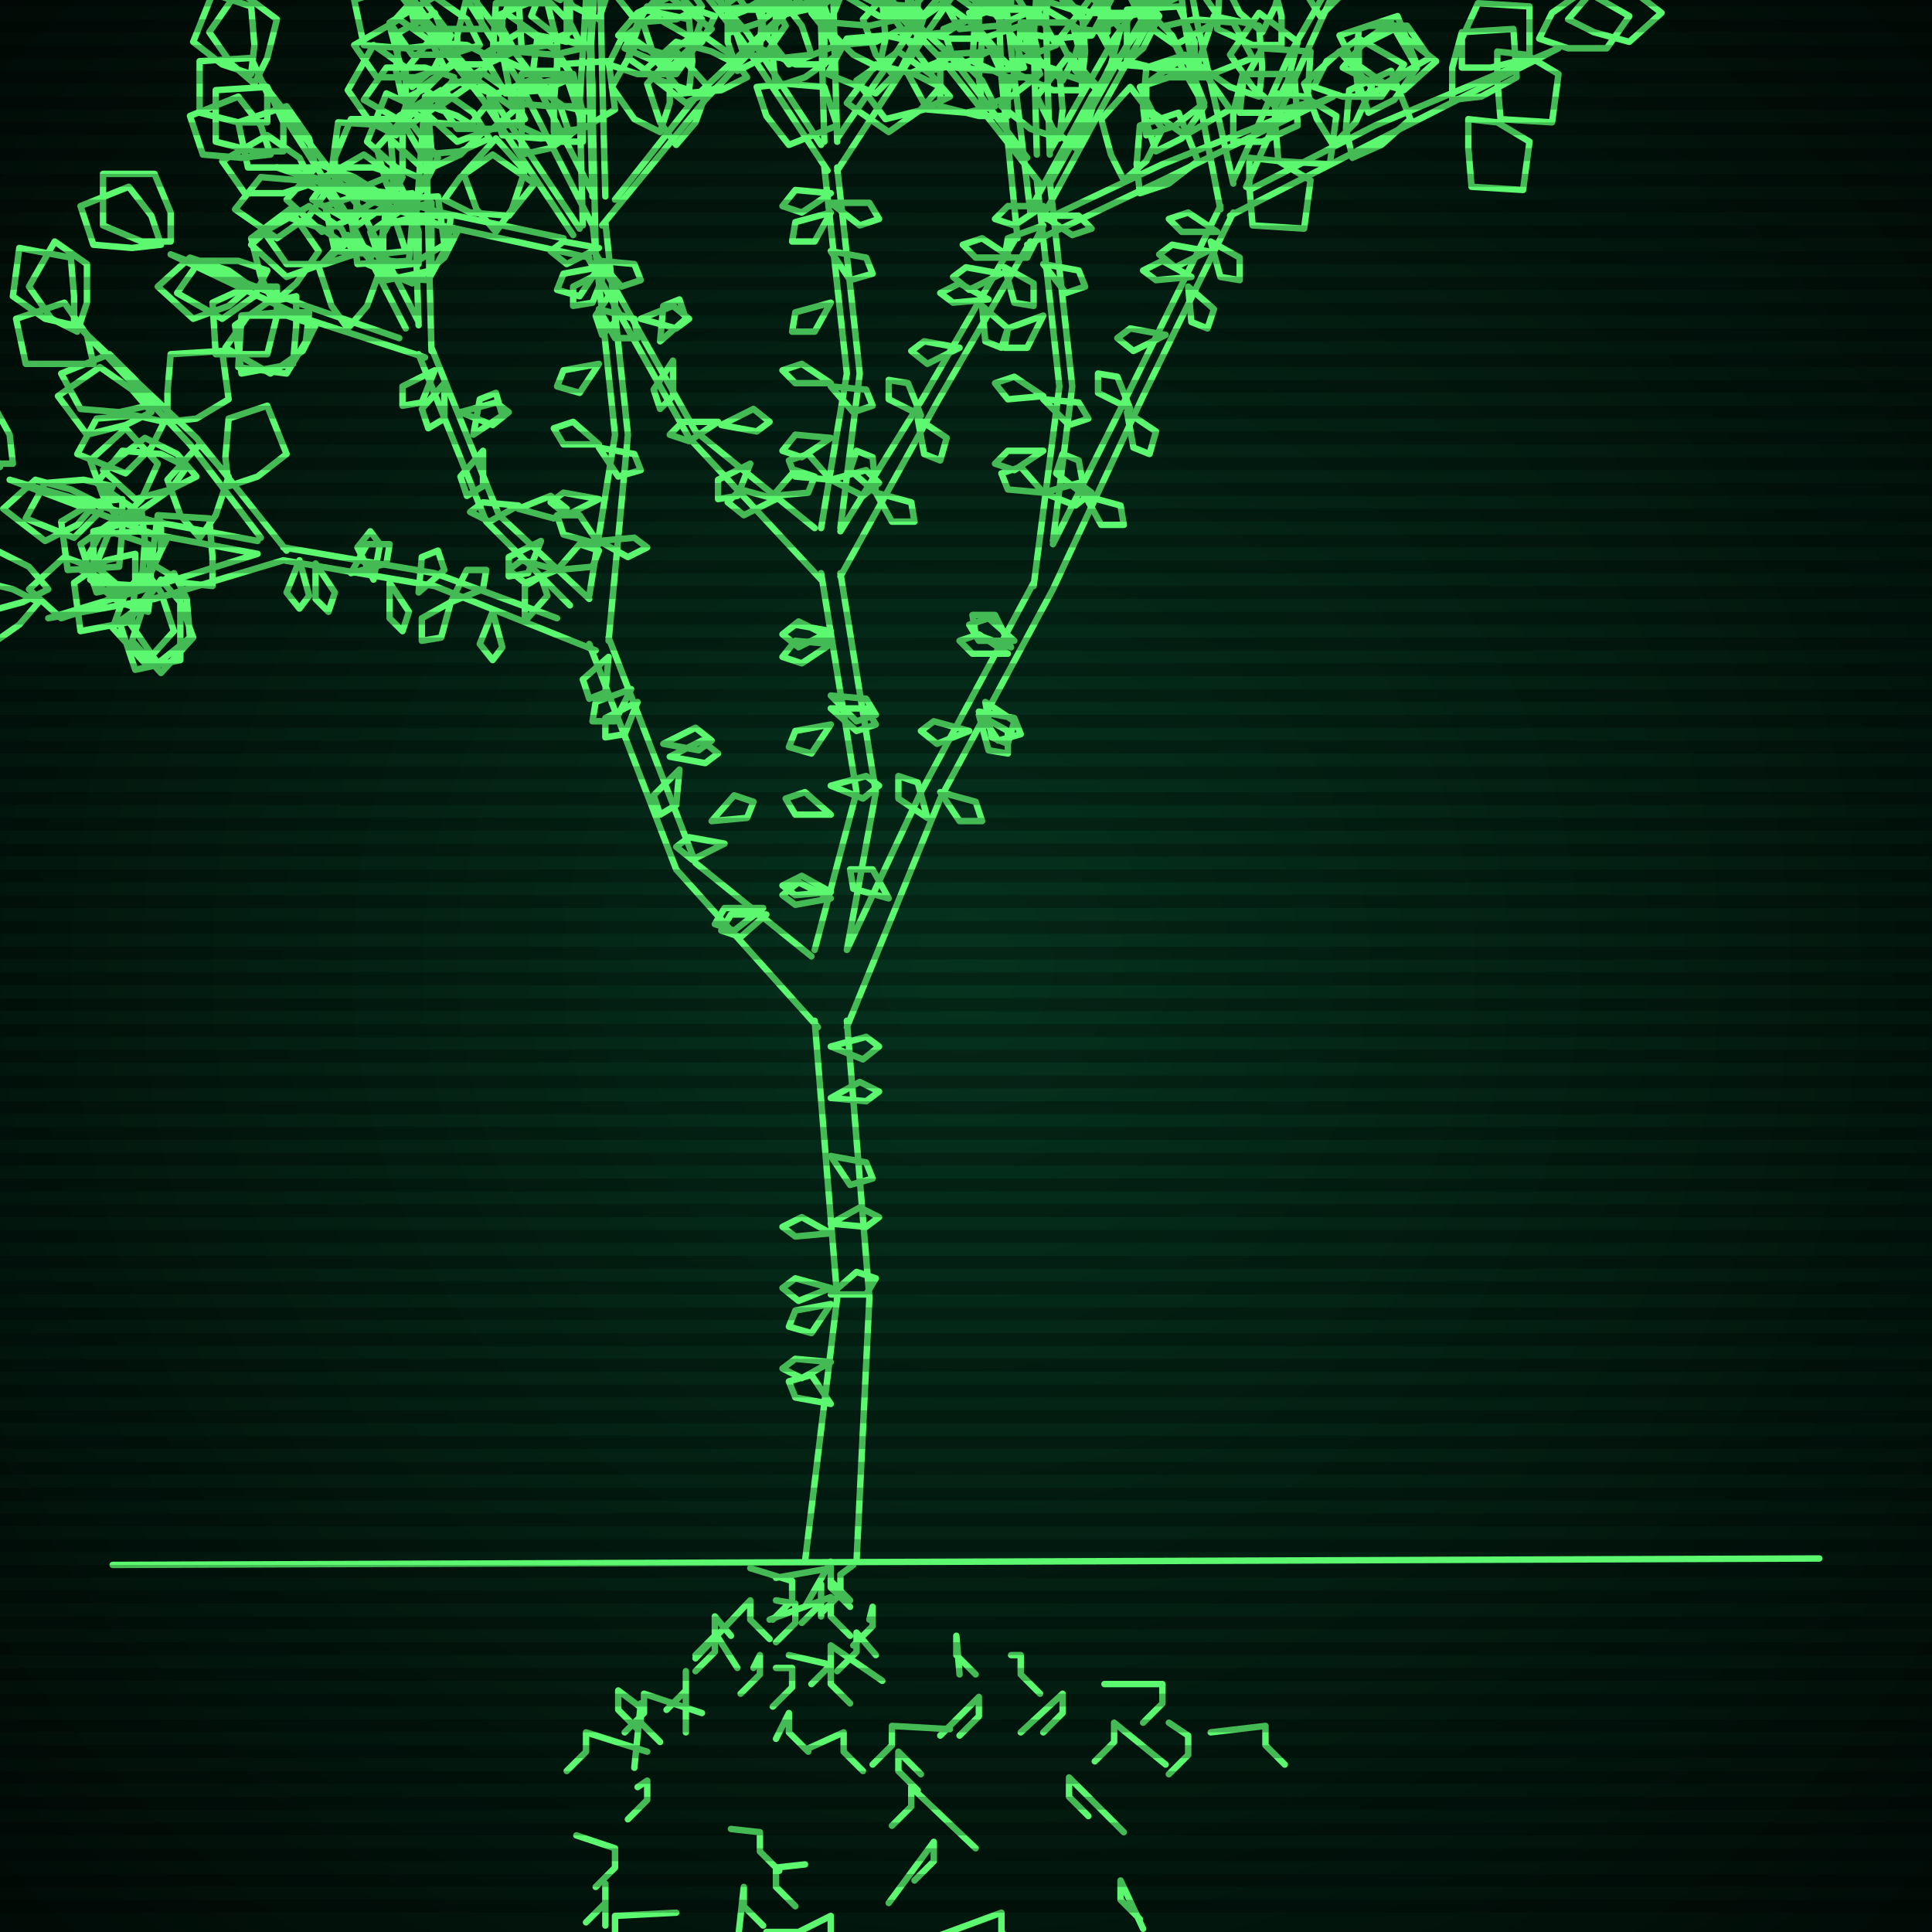
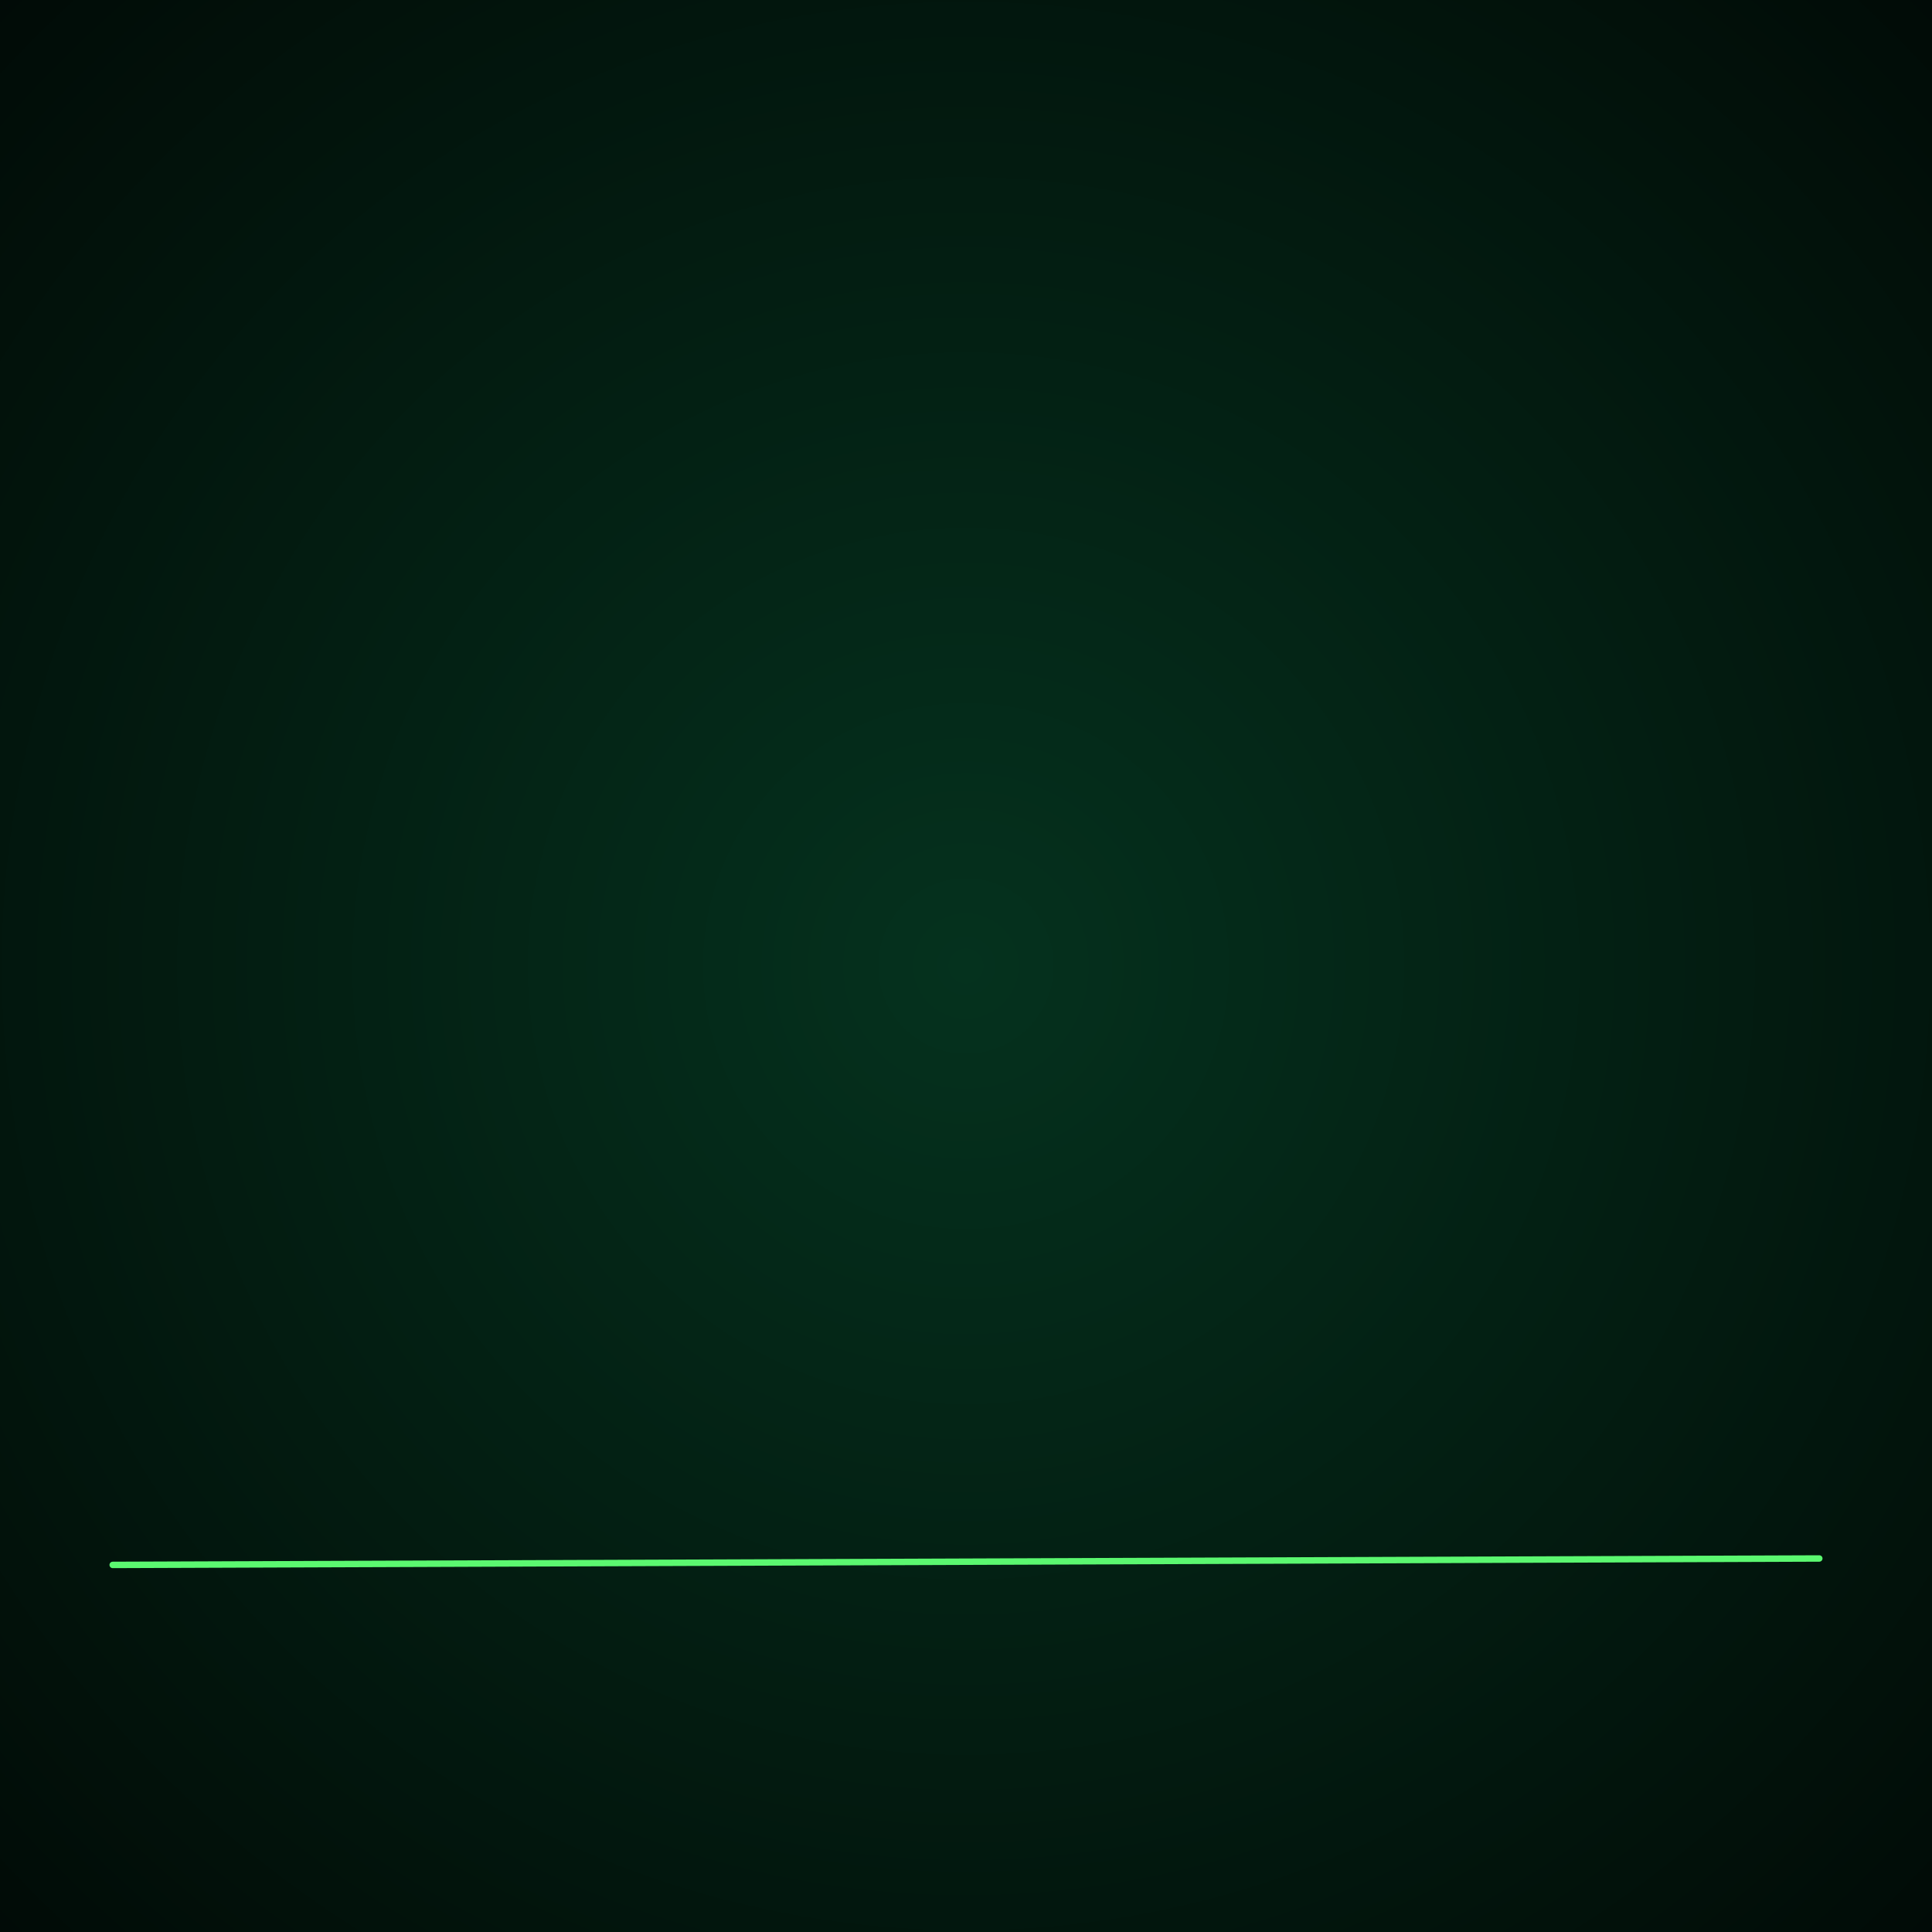
<svg xmlns="http://www.w3.org/2000/svg" width="600" height="600">
  <style>
                @keyframes glow {0 % {opacity: 0.6;}
                3% {opacity: 0.9;} 30% {opacity: 0.6} 70% {opacity: 0.9}}
    
                .flicker {
                animation: glow 3s linear infinite alternate;
                animation-duration: 1.9s;
                animation-delay: 1.2s;
            }
    
    
            </style>
  <defs>
    <radialGradient id="screenGradient" r="100%">
      <stop offset="0%" stop-color="#05321e" />
      <stop offset="90%" stop-color="black" />
    </radialGradient>
  </defs>
-   <rect fill="black" width="600" height="600" />
  <rect className="flicker" fill="url(#screenGradient)" width="600" height="600" />
  <path id="ground-path" className="flicker" style="fill: none;stroke: #5bf870;stroke-width:2px;stroke-linecap:round;stroke-linejoin:round;stroke-miterlimit:4;stroke-dasharray:none" d="M 35 486 L 565 484 " />
-   <path id="branch-path" className="flicker" style="fill: none;stroke: #5bf870;stroke-width:2px;stroke-linecap:round;stroke-linejoin:round;stroke-miterlimit:4;stroke-dasharray:none" d="M 250 485 L 260 403 L 253 317 M 263 317 L 270 403 L 266 485 M 254 319 L 210 270 L 183 200 M 189 198 L 216 268 L 252 297 M 185 202 L 135 182 L 88 174 M 88 170 L 135 178 L 173 192 M 88 174 L 48 186 L 15 192 L 48 182 L 80 172 M 80 172 L 48 166 L 3 149 L 48 162 L 80 168 M 81 167 L 59 138 L 26 103 L 61 136 L 89 171 M 177 188 L 151 162 L 130 110 M 134 108 L 155 160 L 183 186 M 132 111 L 95 99 L 53 79 L 95 95 L 124 105 M 126 102 L 108 67 L 81 25 L 112 65 L 130 100 M 130 101 L 129 71 L 132 30 L 133 71 L 134 109 M 183 185 L 191 135 L 184 69 M 188 69 L 195 135 L 189 199 M 184 70 L 161 25 L 133 -19 L 165 23 L 184 60 M 184 61 L 183 23 L 186 -25 L 187 23 L 188 61 M 191 62 L 217 29 L 249 -1 L 219 31 L 187 70 M 253 295 L 266 246 L 255 178 M 261 178 L 272 246 L 263 295 M 255 180 L 214 136 L 182 79 M 184 77 L 216 134 L 253 164 M 183 80 L 137 70 L 86 52 L 137 66 L 175 74 M 178 73 L 150 31 L 113 -16 L 152 29 L 180 71 M 181 70 L 180 32 L 183 -16 L 184 32 L 185 78 M 255 164 L 263 116 L 256 52 M 260 52 L 267 116 L 261 164 M 257 53 L 230 12 L 198 -28 L 232 10 L 255 45 M 256 44 L 255 8 L 258 -39 L 259 8 L 260 44 M 260 43 L 284 8 L 313 -26 L 288 10 L 260 53 M 261 165 L 287 123 L 316 73 M 320 75 L 291 125 L 261 179 M 316 74 L 311 24 L 309 -29 L 315 24 L 320 66 M 320 65 L 339 30 L 363 -4 L 343 32 L 324 67 M 325 68 L 361 51 L 414 30 L 363 55 L 319 76 M 263 295 L 286 246 L 321 181 M 327 183 L 292 248 L 263 319 M 321 182 L 329 120 L 322 56 M 326 56 L 333 120 L 327 168 M 323 57 L 293 19 L 257 -18 L 295 17 L 319 49 M 322 48 L 321 12 L 324 -35 L 325 12 L 326 48 M 326 47 L 346 12 L 371 -22 L 350 14 L 326 57 M 327 169 L 351 121 L 379 64 M 383 66 L 355 123 L 327 183 M 379 65 L 368 8 L 361 -51 L 372 8 L 383 57 M 383 56 L 401 16 L 424 -24 L 405 18 L 387 58 M 388 59 L 427 39 L 484 15 L 429 43 L 382 67 " />
-   <path id="leaf-path" className="flicker" style="fill: none;stroke: #5bf870;stroke-width:2px;stroke-linecap:round;stroke-linejoin:round;stroke-miterlimit:4;stroke-dasharray:none" d="M 258 341 L 267 336 L 273 339 L 269 342 L 258 341 M 258 405 L 252 414 L 245 412 L 247 407 L 258 405 M 258 436 L 247 434 L 245 429 L 252 427 L 258 436 M 258 325 L 269 322 L 273 325 L 268 329 L 258 325 M 258 380 L 267 375 L 273 378 L 269 381 L 258 380 M 258 402 L 266 395 L 272 397 L 269 402 L 258 402 M 258 423 L 249 428 L 243 425 L 247 422 L 258 423 M 258 400 L 248 404 L 243 400 L 247 397 L 258 400 M 258 383 L 247 384 L 243 381 L 249 378 L 258 383 M 258 359 L 269 361 L 271 366 L 264 368 L 258 359 M 189 204 L 188 215 L 183 217 L 181 211 L 189 204 M 237 282 L 228 289 L 222 287 L 225 282 L 237 282 M 206 231 L 216 226 L 221 230 L 217 233 L 206 231 M 196 214 L 191 224 L 184 224 L 185 218 L 196 214 M 221 255 L 228 247 L 234 249 L 232 254 L 221 255 M 211 239 L 210 250 L 205 253 L 203 247 L 211 239 M 238 284 L 230 291 L 224 289 L 227 284 L 238 284 M 208 235 L 218 230 L 223 234 L 219 237 L 208 235 M 198 218 L 194 228 L 188 229 L 188 223 L 198 218 M 225 262 L 215 267 L 210 263 L 214 260 L 225 262 M 130 184 L 131 173 L 136 171 L 138 177 L 130 184 M 116 180 L 111 170 L 115 165 L 118 169 L 116 180 M 153 190 L 156 201 L 153 205 L 149 200 L 153 190 M 140 187 L 137 198 L 131 199 L 131 192 L 140 187 M 109 178 L 114 169 L 121 169 L 120 175 L 109 178 M 93 174 L 96 185 L 93 189 L 89 184 L 93 174 M 140 187 L 145 177 L 151 177 L 150 183 L 140 187 M 98 175 L 104 184 L 102 190 L 98 186 L 98 175 M 163 193 L 163 182 L 168 179 L 170 185 L 163 193 M 121 181 L 127 190 L 125 196 L 121 192 L 121 181 M 38 183 L 31 188 L 19 192 L 9 183 L 20 173 L 31 177 L 38 183 M 50 180 L 56 187 L 60 198 L 50 209 L 41 199 L 45 187 L 50 180 M 66 182 L 57 181 L 47 175 L 49 160 L 65 161 L 66 173 L 66 182 M 15 183 L 7 187 L -4 190 L -14 181 L -1 171 L 9 176 L 15 183 M 45 177 L 50 184 L 54 196 L 45 206 L 35 195 L 39 184 L 45 177 M 56 184 L 56 193 L 56 205 L 42 208 L 37 193 L 47 186 L 56 184 M 46 190 L 37 187 L 28 180 L 34 165 L 46 169 L 47 181 L 46 190 M 12 187 L 6 194 L -4 201 L -17 192 L -8 180 L 4 183 L 12 187 M 54 178 L 58 186 L 59 198 L 49 206 L 40 193 L 47 183 L 54 178 M 42 172 L 42 181 L 41 193 L 25 196 L 23 181 L 33 174 L 42 172 M 44 159 L 45 168 L 44 181 L 30 184 L 25 169 L 35 162 L 44 159 M 62 167 L 56 160 L 52 149 L 62 138 L 71 148 L 67 160 L 62 167 M 4 144 L -6 144 L -17 141 L -18 125 L -3 124 L 3 135 L 4 144 M 38 155 L 38 164 L 37 176 L 21 177 L 19 162 L 29 156 L 38 155 M 52 167 L 48 175 L 40 183 L 25 177 L 31 166 L 43 165 L 52 167 M 37 162 L 32 154 L 28 143 L 39 133 L 49 144 L 44 155 L 37 162 M 0 145 L -9 147 L -21 146 L -27 135 L -12 129 L -4 137 L 0 145 M 50 162 L 50 171 L 45 182 L 29 181 L 29 165 L 41 162 L 50 162 M 35 151 L 31 159 L 23 167 L 8 161 L 14 150 L 26 149 L 35 151 M 30 156 L 24 163 L 14 168 L 1 158 L 11 149 L 22 152 L 30 156 M 71 151 L 70 142 L 71 130 L 83 126 L 89 141 L 80 148 L 71 151 M 24 103 L 16 99 L 9 89 L 17 75 L 27 82 L 27 94 L 24 103 M 51 131 L 47 139 L 39 147 L 24 141 L 30 130 L 42 129 L 51 131 M 61 148 L 53 152 L 42 155 L 32 146 L 45 136 L 55 141 L 61 148 M 52 131 L 52 122 L 53 110 L 69 109 L 71 124 L 61 130 L 52 131 M 23 101 L 14 99 L 4 92 L 6 77 L 22 80 L 23 92 L 23 101 M 58 145 L 53 152 L 43 159 L 30 150 L 38 140 L 50 141 L 58 145 M 47 128 L 39 132 L 27 135 L 18 123 L 31 114 L 41 121 L 47 128 M 46 126 L 37 128 L 25 127 L 19 116 L 34 110 L 42 118 L 46 126 M 29 113 L 20 113 L 8 113 L 5 99 L 20 94 L 27 104 L 29 113 M 147 135 L 149 124 L 154 122 L 156 129 L 147 135 M 168 168 L 164 178 L 158 179 L 158 173 L 168 168 M 161 157 L 152 162 L 146 159 L 150 156 L 161 157 M 143 128 L 154 125 L 158 128 L 153 132 L 143 128 M 135 115 L 131 125 L 125 126 L 125 120 L 135 115 M 161 158 L 171 154 L 176 158 L 172 161 L 161 158 M 138 119 L 138 130 L 133 133 L 131 127 L 138 119 M 173 177 L 180 169 L 186 171 L 184 176 L 173 177 M 150 140 L 150 151 L 145 154 L 143 148 L 150 140 M 173 177 L 163 181 L 158 177 L 162 174 L 173 177 M 92 92 L 92 101 L 91 113 L 75 116 L 73 101 L 83 94 L 92 92 M 108 102 L 103 95 L 99 83 L 108 73 L 118 84 L 114 95 L 108 102 M 53 75 L 44 75 L 32 70 L 32 54 L 48 54 L 53 66 L 53 75 M 86 89 L 86 98 L 83 110 L 67 110 L 66 94 L 77 89 L 86 89 M 98 101 L 94 109 L 84 116 L 70 108 L 77 98 L 89 98 L 98 101 M 85 94 L 81 86 L 78 74 L 90 65 L 99 78 L 92 88 L 85 94 M 50 76 L 41 77 L 29 76 L 25 64 L 40 58 L 47 67 L 50 76 M 96 97 L 95 106 L 89 116 L 74 114 L 75 98 L 87 97 L 96 97 M 83 84 L 79 92 L 69 99 L 55 91 L 62 81 L 74 81 L 83 84 M 78 89 L 71 95 L 60 99 L 49 89 L 59 80 L 71 84 L 78 89 M 119 83 L 119 74 L 120 62 L 136 61 L 138 76 L 128 82 L 119 83 M 79 26 L 72 20 L 65 10 L 74 -3 L 86 6 L 83 18 L 79 26 M 101 60 L 96 67 L 86 74 L 73 65 L 81 55 L 93 56 L 101 60 M 110 79 L 101 82 L 89 82 L 82 72 L 96 64 L 106 71 L 110 79 M 104 58 L 104 49 L 109 37 L 125 37 L 125 53 L 113 58 L 104 58 M 78 23 L 69 20 L 60 13 L 66 -2 L 78 2 L 79 14 L 78 23 M 107 76 L 100 82 L 89 86 L 78 76 L 88 67 L 100 71 L 107 76 M 97 57 L 88 60 L 76 60 L 69 50 L 83 42 L 93 49 L 97 57 M 98 52 L 89 52 L 77 52 L 74 38 L 89 33 L 96 43 L 98 52 M 83 38 L 74 38 L 62 35 L 62 19 L 78 18 L 83 29 L 83 38 M 125 31 L 123 22 L 124 10 L 135 4 L 141 19 L 133 27 L 125 31 M 127 63 L 118 66 L 106 66 L 99 56 L 113 48 L 123 55 L 127 63 M 130 82 L 121 81 L 110 75 L 111 60 L 127 61 L 130 72 L 130 82 M 138 62 L 143 55 L 153 48 L 166 57 L 158 67 L 146 66 L 138 62 M 128 27 L 124 19 L 121 8 L 130 -2 L 140 11 L 135 21 L 128 27 M 126 78 L 117 79 L 104 78 L 101 64 L 116 59 L 123 69 L 126 78 M 122 60 L 113 59 L 103 53 L 105 38 L 121 39 L 122 51 L 122 60 M 132 56 L 123 52 L 114 44 L 120 29 L 133 35 L 134 47 L 132 56 M 123 42 L 115 38 L 108 28 L 116 14 L 126 21 L 126 33 L 123 42 M 126 34 L 131 27 L 141 20 L 154 29 L 146 39 L 134 38 L 126 34 M 186 155 L 176 160 L 171 156 L 175 153 L 186 155 M 186 138 L 175 138 L 172 133 L 178 131 L 186 138 M 186 96 L 197 99 L 198 105 L 191 105 L 186 96 M 186 77 L 176 82 L 171 78 L 175 75 L 186 77 M 186 139 L 197 141 L 199 146 L 192 148 L 186 139 M 186 83 L 180 92 L 173 90 L 175 85 L 186 83 M 186 168 L 197 167 L 201 170 L 195 173 L 186 168 M 186 113 L 180 122 L 173 120 L 175 115 L 186 113 M 186 169 L 175 166 L 173 160 L 180 160 L 186 169 M 186 81 L 197 82 L 199 87 L 193 89 L 186 81 M 172 41 L 172 32 L 173 20 L 189 19 L 191 34 L 181 40 L 172 41 M 131 -18 L 124 -24 L 117 -34 L 126 -47 L 138 -38 L 135 -26 L 131 -18 M 153 18 L 148 25 L 138 32 L 125 23 L 133 13 L 145 14 L 153 18 M 163 37 L 154 40 L 142 40 L 135 30 L 149 22 L 159 29 L 163 37 M 156 15 L 156 6 L 161 -6 L 177 -6 L 177 10 L 165 15 L 156 15 M 130 -21 L 121 -24 L 112 -31 L 118 -46 L 130 -42 L 131 -30 L 130 -21 M 160 34 L 153 40 L 142 44 L 131 34 L 141 25 L 153 29 L 160 34 M 149 14 L 140 17 L 128 17 L 121 7 L 135 -1 L 145 6 L 149 14 M 150 9 L 141 9 L 129 9 L 126 -5 L 141 -10 L 148 0 L 150 9 M 135 -5 L 126 -5 L 114 -8 L 114 -24 L 130 -25 L 135 -14 L 135 -5 M 179 -23 L 178 -32 L 179 -44 L 191 -48 L 197 -33 L 188 -26 L 179 -23 M 181 15 L 172 17 L 160 16 L 154 5 L 169 -1 L 177 7 L 181 15 M 184 35 L 175 33 L 165 26 L 167 11 L 183 14 L 184 26 L 184 35 M 192 11 L 198 4 L 208 -1 L 221 9 L 211 18 L 200 15 L 192 11 M 182 -27 L 178 -35 L 177 -47 L 187 -55 L 196 -42 L 189 -32 L 182 -27 M 180 33 L 171 33 L 159 32 L 156 16 L 171 14 L 178 24 L 180 33 M 176 13 L 167 11 L 157 4 L 162 -11 L 176 -8 L 176 4 L 176 13 M 186 6 L 178 2 L 170 -8 L 176 -22 L 189 -15 L 189 -3 L 186 6 M 177 -9 L 170 -14 L 163 -24 L 172 -37 L 182 -29 L 181 -17 L 177 -9 M 180 -19 L 186 -26 L 196 -31 L 209 -21 L 199 -12 L 188 -15 L 180 -19 M 214 28 L 205 25 L 195 18 L 200 3 L 214 6 L 215 19 L 214 28 M 210 45 L 205 38 L 201 26 L 210 16 L 220 27 L 216 38 L 210 45 M 235 27 L 244 26 L 256 27 L 260 39 L 245 45 L 238 36 L 235 27 M 244 -3 L 244 -12 L 249 -23 L 265 -22 L 265 -6 L 253 -3 L 244 -3 M 205 41 L 197 37 L 190 27 L 198 13 L 208 20 L 208 32 L 205 41 M 208 24 L 203 17 L 199 5 L 208 -5 L 218 6 L 214 17 L 208 24 M 229 22 L 226 13 L 226 1 L 236 -6 L 244 8 L 237 18 L 229 22 M 227 10 L 226 1 L 227 -11 L 239 -15 L 245 0 L 236 7 L 227 10 M 235 2 L 244 1 L 256 2 L 260 14 L 245 20 L 238 11 L 235 2 M 253 -9 L 255 -18 L 262 -28 L 277 -23 L 274 -9 L 262 -9 L 253 -9 M 258 277 L 247 278 L 243 275 L 249 272 L 258 277 M 258 216 L 269 217 L 272 222 L 266 224 L 258 216 M 258 196 L 248 201 L 243 197 L 247 194 L 258 196 M 258 244 L 269 241 L 273 244 L 268 248 L 258 244 M 258 225 L 252 234 L 245 232 L 247 227 L 258 225 M 258 279 L 247 281 L 243 278 L 248 274 L 258 279 M 258 220 L 269 220 L 272 225 L 266 227 L 258 220 M 258 200 L 249 206 L 243 204 L 247 199 L 258 200 M 258 253 L 247 253 L 244 248 L 250 246 L 258 253 M 258 198 L 247 200 L 243 197 L 248 193 L 258 198 M 205 106 L 206 95 L 211 93 L 213 99 L 205 106 M 233 144 L 229 154 L 223 155 L 223 149 L 233 144 M 223 131 L 214 137 L 208 135 L 212 131 L 223 131 M 199 99 L 209 95 L 214 99 L 210 102 L 199 99 M 188 84 L 184 94 L 178 95 L 178 89 L 188 84 M 224 132 L 234 127 L 239 131 L 235 134 L 224 132 M 191 89 L 191 100 L 187 104 L 185 98 L 191 89 M 240 154 L 247 146 L 253 148 L 251 153 L 240 154 M 209 112 L 209 123 L 205 127 L 203 121 L 209 112 M 241 155 L 231 160 L 226 156 L 230 152 L 241 155 M 134 63 L 134 72 L 134 84 L 120 87 L 115 72 L 125 65 L 134 63 M 154 72 L 148 65 L 144 54 L 154 43 L 163 53 L 159 65 L 154 72 M 88 47 L 79 47 L 67 44 L 67 28 L 83 27 L 88 38 L 88 47 M 128 60 L 128 69 L 127 81 L 111 82 L 109 67 L 119 61 L 128 60 M 142 72 L 138 80 L 128 88 L 114 82 L 121 69 L 133 69 L 142 72 M 124 65 L 120 57 L 117 46 L 126 36 L 136 49 L 131 59 L 124 65 M 84 48 L 75 49 L 63 48 L 59 36 L 74 30 L 81 39 L 84 48 M 140 67 L 139 76 L 133 87 L 118 86 L 119 70 L 130 67 L 140 67 M 125 55 L 121 63 L 111 70 L 97 62 L 104 52 L 116 52 L 125 55 M 118 60 L 111 67 L 100 72 L 89 62 L 99 51 L 110 55 L 118 60 M 162 48 L 162 39 L 162 27 L 176 24 L 181 39 L 171 46 L 162 48 M 112 -14 L 105 -19 L 98 -29 L 107 -42 L 117 -34 L 116 -22 L 112 -14 M 141 24 L 137 32 L 127 39 L 113 31 L 120 21 L 132 21 L 141 24 M 152 43 L 143 47 L 131 48 L 124 36 L 137 28 L 147 35 L 152 43 M 142 20 L 142 11 L 145 -1 L 161 -1 L 162 15 L 151 20 L 142 20 M 110 -18 L 101 -21 L 92 -28 L 98 -43 L 110 -39 L 111 -27 L 110 -18 M 150 41 L 143 48 L 132 53 L 121 43 L 131 32 L 142 36 L 150 41 M 138 21 L 129 24 L 117 24 L 110 14 L 124 6 L 134 13 L 138 21 M 135 14 L 126 15 L 113 14 L 110 0 L 125 -5 L 132 5 L 135 14 M 118 -1 L 109 -1 L 97 -2 L 96 -18 L 111 -20 L 117 -10 L 118 -1 M 176 -14 L 173 -23 L 173 -35 L 183 -42 L 191 -28 L 184 -18 L 176 -14 M 178 24 L 169 28 L 157 29 L 150 17 L 163 9 L 173 16 L 178 24 M 181 44 L 172 44 L 161 39 L 162 23 L 178 23 L 181 35 L 181 44 M 189 20 L 193 12 L 203 5 L 217 13 L 210 23 L 198 23 L 189 20 M 179 -18 L 174 -25 L 170 -37 L 179 -47 L 189 -36 L 185 -25 L 179 -18 M 177 42 L 168 43 L 156 42 L 152 30 L 167 24 L 174 33 L 177 42 M 173 22 L 164 22 L 153 17 L 154 1 L 170 1 L 173 13 L 173 22 M 183 15 L 174 12 L 165 5 L 171 -10 L 183 -6 L 184 6 L 183 15 M 174 0 L 166 -4 L 159 -14 L 167 -28 L 177 -21 L 177 -9 L 174 0 M 177 -10 L 181 -18 L 191 -25 L 205 -17 L 198 -7 L 186 -7 L 177 -10 M 258 136 L 249 142 L 243 140 L 247 135 L 258 136 M 258 119 L 247 119 L 243 115 L 249 113 L 258 119 M 258 78 L 269 80 L 271 85 L 264 87 L 258 78 M 258 60 L 249 66 L 243 64 L 247 59 L 258 60 M 258 120 L 269 121 L 271 126 L 265 128 L 258 120 M 258 66 L 253 75 L 246 75 L 247 69 L 258 66 M 258 149 L 269 146 L 273 150 L 268 154 L 258 149 M 258 94 L 253 103 L 246 103 L 247 97 L 258 94 M 258 149 L 247 148 L 245 143 L 251 141 L 258 149 M 258 63 L 270 63 L 273 68 L 267 70 L 258 63 M 241 27 L 240 18 L 241 5 L 255 2 L 260 17 L 250 24 L 241 27 M 197 -27 L 189 -31 L 182 -41 L 190 -55 L 200 -48 L 200 -36 L 197 -27 M 222 5 L 218 13 L 208 21 L 194 15 L 201 2 L 213 2 L 222 5 M 232 24 L 224 28 L 212 29 L 204 19 L 217 10 L 227 17 L 232 24 M 224 3 L 224 -6 L 225 -18 L 241 -19 L 243 -4 L 233 2 L 224 3 M 195 -30 L 186 -32 L 176 -39 L 181 -54 L 195 -51 L 195 -39 L 195 -30 M 229 20 L 223 27 L 213 32 L 200 22 L 210 13 L 221 16 L 229 20 M 218 2 L 210 6 L 198 7 L 190 -3 L 203 -12 L 213 -5 L 218 2 M 218 -2 L 209 -1 L 197 -2 L 193 -14 L 208 -20 L 215 -11 L 218 -2 M 201 -16 L 192 -16 L 180 -17 L 179 -33 L 194 -35 L 200 -25 L 201 -16 M 251 -37 L 249 -46 L 250 -58 L 261 -64 L 267 -49 L 259 -41 L 251 -37 M 253 0 L 244 3 L 232 3 L 225 -7 L 239 -15 L 249 -8 L 253 0 M 256 20 L 247 20 L 236 15 L 237 -1 L 253 -1 L 256 11 L 256 20 M 264 -3 L 269 -10 L 279 -17 L 292 -8 L 284 2 L 272 1 L 264 -3 M 254 -42 L 249 -50 L 245 -61 L 256 -71 L 266 -60 L 261 -49 L 254 -42 M 252 17 L 243 18 L 231 17 L 227 5 L 242 -1 L 249 8 L 252 17 M 248 -3 L 239 -4 L 228 -10 L 229 -25 L 245 -24 L 248 -13 L 248 -3 M 258 -9 L 249 -12 L 240 -19 L 246 -34 L 258 -30 L 259 -18 L 258 -9 M 249 -24 L 241 -28 L 234 -38 L 242 -52 L 252 -45 L 252 -33 L 249 -24 M 252 -33 L 257 -40 L 267 -47 L 280 -38 L 272 -28 L 260 -29 L 252 -33 M 282 6 L 273 5 L 263 -1 L 265 -16 L 281 -15 L 282 -3 L 282 6 M 278 24 L 272 17 L 268 6 L 278 -5 L 287 5 L 283 17 L 278 24 M 301 4 L 310 2 L 322 3 L 328 14 L 313 20 L 305 12 L 301 4 M 307 -28 L 307 -37 L 310 -49 L 326 -49 L 327 -33 L 316 -28 L 307 -28 M 273 21 L 265 17 L 257 9 L 263 -6 L 274 0 L 275 12 L 273 21 M 275 3 L 269 -4 L 265 -15 L 275 -26 L 284 -16 L 280 -4 L 275 3 M 295 -1 L 291 -9 L 290 -21 L 300 -29 L 309 -16 L 302 -6 L 295 -1 M 292 -14 L 289 -23 L 289 -35 L 302 -42 L 308 -28 L 300 -18 L 292 -14 M 300 -22 L 309 -24 L 321 -23 L 327 -12 L 312 -6 L 304 -14 L 300 -22 M 316 -34 L 317 -43 L 323 -53 L 338 -51 L 337 -35 L 325 -34 L 316 -34 M 286 129 L 276 124 L 276 118 L 282 119 L 286 129 M 305 95 L 313 102 L 311 108 L 306 106 L 305 95 M 314 80 L 303 80 L 299 76 L 305 74 L 314 80 M 285 130 L 294 136 L 292 143 L 287 141 L 285 130 M 311 85 L 301 90 L 296 86 L 300 83 L 311 85 M 272 153 L 283 156 L 284 162 L 277 162 L 272 153 M 298 108 L 288 113 L 283 109 L 287 106 L 298 108 M 272 153 L 264 146 L 266 140 L 271 142 L 272 153 M 312 83 L 321 88 L 321 95 L 315 94 L 312 83 M 307 93 L 296 94 L 292 91 L 298 88 L 307 93 M 303 -26 L 299 -34 L 298 -46 L 308 -54 L 317 -41 L 310 -31 L 303 -26 M 309 15 L 301 19 L 289 22 L 280 10 L 293 1 L 303 8 L 309 15 M 313 36 L 304 36 L 292 33 L 292 17 L 308 16 L 313 27 L 313 36 M 318 10 L 322 2 L 330 -6 L 345 0 L 339 11 L 327 12 L 318 10 M 306 -31 L 300 -38 L 296 -49 L 306 -60 L 315 -50 L 311 -38 L 306 -31 M 309 33 L 300 35 L 288 34 L 282 23 L 297 17 L 305 25 L 309 33 M 304 12 L 295 12 L 283 9 L 283 -7 L 299 -8 L 304 3 L 304 12 M 312 5 L 303 3 L 293 -4 L 298 -19 L 312 -16 L 312 -4 L 312 5 M 302 -12 L 294 -16 L 286 -24 L 292 -39 L 303 -33 L 304 -21 L 302 -12 M 304 -22 L 308 -30 L 316 -38 L 331 -32 L 325 -21 L 313 -20 L 304 -22 M 336 28 L 327 28 L 316 23 L 317 7 L 333 7 L 336 19 L 336 28 M 334 46 L 327 40 L 322 30 L 332 17 L 341 27 L 338 38 L 334 46 M 354 27 L 363 24 L 375 24 L 382 34 L 368 42 L 358 35 L 354 27 M 358 -7 L 358 -16 L 359 -28 L 375 -29 L 377 -14 L 367 -8 L 358 -7 M 329 43 L 320 40 L 311 33 L 317 18 L 329 22 L 330 34 L 329 43 M 330 25 L 323 19 L 318 9 L 328 -4 L 337 6 L 334 17 L 330 25 M 348 21 L 344 13 L 341 2 L 350 -8 L 360 5 L 355 15 L 348 21 M 344 8 L 340 -1 L 339 -13 L 351 -20 L 359 -7 L 352 3 L 344 8 M 351 -1 L 360 -4 L 372 -4 L 379 6 L 365 14 L 355 7 L 351 -1 M 367 -13 L 367 -22 L 372 -33 L 388 -32 L 388 -16 L 376 -13 L 367 -13 M 354 60 L 353 51 L 354 39 L 366 35 L 372 50 L 363 57 L 354 60 M 388 49 L 397 50 L 407 56 L 405 71 L 389 70 L 388 58 L 388 49 M 408 27 L 412 19 L 422 12 L 436 20 L 429 30 L 417 30 L 408 27 M 349 56 L 345 48 L 342 37 L 351 27 L 361 40 L 356 50 L 349 56 M 356 42 L 355 33 L 356 21 L 368 17 L 374 32 L 365 39 L 356 42 M 383 44 L 383 35 L 386 23 L 402 23 L 403 39 L 392 44 L 383 44 M 385 35 L 386 26 L 392 15 L 407 16 L 406 32 L 395 35 L 385 35 M 396 29 L 405 30 L 415 36 L 413 51 L 397 50 L 396 38 L 396 29 M 417 21 L 423 14 L 433 9 L 446 19 L 436 28 L 425 25 L 417 21 M 359 47 L 356 38 L 356 26 L 366 19 L 374 33 L 367 43 L 359 47 M 306 218 L 315 224 L 313 231 L 308 229 L 306 218 M 315 199 L 304 199 L 301 194 L 307 192 L 315 199 M 292 246 L 303 249 L 305 255 L 298 255 L 292 246 M 301 227 L 291 231 L 286 227 L 290 224 L 301 227 M 276 279 L 265 276 L 264 270 L 271 270 L 276 279 M 304 222 L 313 227 L 313 234 L 307 233 L 304 222 M 313 203 L 302 203 L 298 199 L 304 197 L 313 203 M 288 254 L 279 248 L 279 241 L 285 243 L 288 254 M 314 201 L 303 197 L 302 191 L 309 191 L 314 201 M 304 221 L 315 223 L 317 228 L 310 230 L 304 221 M 324 140 L 315 146 L 309 144 L 313 140 L 324 140 M 324 123 L 313 124 L 309 119 L 315 117 L 324 123 M 324 82 L 335 84 L 337 89 L 331 91 L 324 82 M 324 64 L 315 70 L 309 68 L 313 64 L 324 64 M 324 124 L 335 125 L 338 130 L 332 132 L 324 124 M 324 70 L 319 80 L 312 80 L 313 74 L 324 70 M 324 153 L 335 150 L 339 153 L 334 157 L 324 153 M 324 98 L 319 108 L 312 108 L 313 102 L 324 98 M 324 153 L 313 152 L 311 147 L 317 145 L 324 153 M 324 67 L 335 67 L 339 71 L 333 73 L 324 67 M 305 33 L 304 24 L 305 12 L 317 8 L 323 23 L 314 30 L 305 33 M 256 -18 L 248 -22 L 241 -32 L 249 -46 L 259 -39 L 259 -27 L 256 -18 M 284 13 L 280 21 L 272 29 L 257 23 L 263 12 L 275 11 L 284 13 M 295 30 L 287 34 L 275 37 L 266 25 L 279 16 L 289 23 L 295 30 M 285 11 L 285 2 L 286 -10 L 302 -11 L 304 4 L 294 10 L 285 11 M 254 -20 L 245 -22 L 235 -29 L 240 -44 L 254 -41 L 254 -29 L 254 -20 M 292 27 L 286 34 L 276 41 L 263 32 L 272 20 L 284 23 L 292 27 M 280 9 L 272 13 L 260 14 L 252 4 L 265 -5 L 275 2 L 280 9 M 279 6 L 270 8 L 258 7 L 252 -6 L 267 -12 L 275 -3 L 279 6 M 262 -7 L 253 -7 L 241 -7 L 238 -21 L 253 -26 L 260 -16 L 262 -7 M 317 -33 L 314 -42 L 314 -54 L 324 -61 L 332 -47 L 325 -37 L 317 -33 M 319 4 L 310 8 L 298 9 L 291 -3 L 304 -11 L 314 -4 L 319 4 M 322 24 L 313 24 L 302 19 L 303 3 L 319 3 L 322 15 L 322 24 M 330 1 L 334 -7 L 344 -14 L 358 -6 L 351 4 L 339 4 L 330 1 M 320 -38 L 315 -45 L 311 -57 L 320 -67 L 330 -56 L 326 -45 L 320 -38 M 318 21 L 309 22 L 297 21 L 293 9 L 308 3 L 315 12 L 318 21 M 314 1 L 305 1 L 294 -4 L 295 -20 L 311 -20 L 314 -8 L 314 1 M 324 -5 L 315 -8 L 306 -15 L 312 -30 L 324 -26 L 325 -14 L 324 -5 M 315 -20 L 307 -24 L 300 -34 L 308 -48 L 318 -41 L 318 -29 L 315 -20 M 318 -29 L 322 -37 L 332 -44 L 346 -36 L 339 -26 L 327 -26 L 318 -29 M 344 10 L 335 9 L 325 3 L 327 -12 L 343 -11 L 344 1 L 344 10 M 341 28 L 334 22 L 329 12 L 339 -1 L 348 9 L 345 20 L 341 28 M 362 8 L 371 6 L 383 7 L 389 18 L 374 24 L 366 16 L 362 8 M 366 -24 L 366 -34 L 369 -45 L 385 -46 L 386 -31 L 375 -25 L 366 -24 M 336 25 L 327 22 L 318 15 L 324 0 L 336 4 L 337 16 L 336 25 M 337 7 L 330 0 L 325 -11 L 335 -22 L 346 -12 L 342 -1 L 337 7 M 356 3 L 352 -5 L 349 -16 L 358 -26 L 368 -13 L 363 -3 L 356 3 M 352 -10 L 349 -19 L 349 -31 L 359 -38 L 367 -24 L 360 -14 L 352 -10 M 359 -18 L 368 -20 L 380 -19 L 386 -8 L 371 -2 L 363 -10 L 359 -18 M 375 -30 L 376 -39 L 382 -49 L 397 -47 L 396 -31 L 384 -30 L 375 -30 M 351 127 L 341 122 L 341 116 L 347 117 L 351 127 M 369 89 L 377 96 L 375 102 L 370 100 L 369 89 M 378 72 L 367 72 L 363 68 L 369 66 L 378 72 M 350 128 L 359 134 L 357 141 L 352 139 L 350 128 M 375 78 L 365 83 L 360 79 L 364 76 L 375 78 M 337 154 L 348 157 L 349 163 L 342 163 L 337 154 M 362 104 L 352 109 L 347 105 L 351 102 L 362 104 M 337 154 L 328 147 L 330 141 L 335 143 L 337 154 M 376 75 L 385 80 L 385 87 L 379 86 L 376 75 M 370 86 L 359 87 L 355 84 L 361 81 L 370 86 M 356 -47 L 352 -55 L 351 -67 L 361 -75 L 370 -62 L 363 -52 L 356 -47 M 366 -1 L 358 3 L 347 6 L 337 -3 L 350 -13 L 360 -8 L 366 -1 M 371 22 L 362 22 L 350 19 L 350 3 L 366 2 L 371 13 L 371 22 M 374 -7 L 378 -15 L 386 -23 L 401 -17 L 395 -6 L 383 -5 L 374 -7 M 357 -53 L 351 -60 L 347 -71 L 357 -82 L 366 -72 L 362 -60 L 357 -53 M 368 19 L 359 21 L 347 20 L 341 9 L 356 3 L 364 11 L 368 19 M 361 -3 L 352 -3 L 340 -6 L 340 -22 L 356 -23 L 361 -12 L 361 -3 M 368 -13 L 359 -15 L 349 -22 L 354 -37 L 368 -34 L 368 -22 L 368 -13 M 356 -31 L 347 -35 L 338 -43 L 344 -58 L 357 -52 L 358 -40 L 356 -31 M 358 -42 L 362 -50 L 370 -58 L 385 -52 L 379 -41 L 367 -40 L 358 -42 M 398 14 L 389 14 L 378 9 L 379 -7 L 395 -7 L 398 5 L 398 14 M 396 33 L 389 27 L 382 17 L 391 4 L 403 13 L 400 25 L 396 33 M 416 11 L 425 8 L 437 8 L 444 18 L 430 26 L 420 19 L 416 11 M 419 -26 L 419 -35 L 420 -47 L 436 -48 L 438 -33 L 428 -27 L 419 -26 M 391 30 L 382 27 L 372 20 L 377 5 L 391 8 L 392 21 L 391 30 M 392 10 L 385 4 L 380 -6 L 390 -19 L 399 -9 L 396 2 L 392 10 M 410 5 L 405 -3 L 401 -14 L 412 -24 L 422 -13 L 417 -2 L 410 5 M 406 -10 L 402 -18 L 401 -30 L 411 -38 L 420 -25 L 413 -15 L 406 -10 M 413 -18 L 422 -21 L 434 -21 L 441 -11 L 427 -3 L 417 -10 L 413 -18 M 428 -32 L 428 -41 L 433 -52 L 449 -51 L 449 -35 L 437 -32 L 428 -32 M 420 49 L 418 40 L 419 28 L 432 22 L 438 37 L 429 45 L 420 49 M 456 37 L 465 38 L 475 44 L 473 59 L 457 58 L 456 46 L 456 37 M 478 12 L 482 4 L 492 -3 L 506 5 L 499 15 L 487 15 L 478 12 M 414 45 L 409 37 L 405 26 L 416 16 L 426 27 L 421 38 L 414 45 M 422 30 L 421 21 L 422 9 L 434 5 L 440 20 L 431 27 L 422 30 M 451 31 L 451 21 L 454 10 L 470 9 L 471 24 L 460 30 L 451 31 M 454 21 L 454 12 L 459 1 L 475 2 L 475 18 L 463 21 L 454 21 M 465 16 L 474 17 L 484 23 L 482 38 L 466 37 L 465 25 L 465 16 M 487 6 L 493 -1 L 503 -6 L 516 4 L 506 13 L 495 10 L 487 6 M 425 35 L 422 26 L 422 14 L 432 7 L 440 21 L 433 31 L 425 35 " />
-   <path id="root-path" className="flicker" style="fill: none;stroke: #5bf870;stroke-width:2px;stroke-linecap:round;stroke-linejoin:round;stroke-miterlimit:4;stroke-dasharray:none" d="M 250 499 L 258 485 L 258 491 L 264 497 M 241 490 L 258 487 L 258 493 L 264 499 M 265 486 L 261 489 L 261 495 L 255 501 M 255 502 L 255 492 L 255 498 L 249 504 M 239 503 L 258 496 L 258 502 L 264 508 M 233 487 L 246 491 L 246 497 L 240 503 M 241 497 L 247 498 L 247 504 L 241 510 M 270 503 L 271 499 L 271 505 L 265 511 M 272 514 L 266 507 L 266 513 L 260 519 M 274 522 L 258 511 L 258 517 L 252 523 M 216 515 L 233 497 L 233 503 L 239 509 M 245 514 L 258 517 L 258 523 L 264 529 M 241 518 L 246 518 L 246 524 L 240 530 M 234 518 L 236 514 L 236 520 L 230 526 M 227 508 L 222 502 L 222 508 L 216 514 M 229 518 L 222 507 L 222 513 L 216 519 M 298 520 L 297 508 L 297 514 L 303 520 M 241 540 L 245 532 L 245 538 L 251 544 M 251 543 L 262 538 L 262 544 L 268 550 M 295 537 L 277 536 L 277 542 L 271 548 M 213 538 L 213 519 L 213 525 L 207 531 M 286 551 L 279 544 L 279 550 L 285 556 M 292 539 L 304 527 L 304 533 L 298 539 M 314 514 L 317 514 L 317 520 L 323 526 M 218 532 L 200 526 L 200 532 L 194 538 M 303 574 L 283 555 L 283 561 L 277 567 M 197 549 L 199 529 L 199 535 L 205 541 M 200 531 L 192 525 L 192 531 L 198 537 M 317 538 L 330 526 L 330 532 L 324 538 M 227 568 L 236 569 L 236 575 L 242 581 M 198 555 L 201 553 L 201 559 L 195 565 M 201 544 L 182 538 L 182 544 L 176 550 M 276 591 L 290 572 L 290 578 L 284 584 M 250 579 L 241 580 L 241 586 L 247 592 M 362 548 L 346 535 L 346 541 L 340 547 M 349 569 L 332 552 L 332 558 L 338 564 M 229 604 L 231 586 L 231 592 L 237 598 M 246 601 L 258 595 L 258 601 L 264 607 M 343 523 L 361 523 L 361 529 L 355 535 M 179 570 L 191 574 L 191 580 L 185 586 M 248 600 L 238 600 L 238 606 L 232 612 M 188 598 L 188 585 L 188 591 L 182 597 M 292 601 L 311 594 L 311 600 L 317 606 M 363 535 L 369 539 L 369 545 L 363 551 M 223 616 L 236 612 L 236 618 L 230 624 M 210 594 L 191 595 L 191 601 L 185 607 M 247 637 L 235 618 L 235 624 L 229 630 M 355 599 L 348 584 L 348 590 L 354 596 M 188 614 L 187 602 L 187 608 L 193 614 M 249 640 L 258 632 L 258 638 L 264 644 M 376 538 L 393 536 L 393 542 L 399 548 " />
  <g id="stripes">
-     <path id="stripe-path" style="stroke: rgba(0, 0, 0, 0.25);stroke-width:4px;" d="M 0,0 L 600,0 M 0,8 L 600,8 M 0,16 L 600,16 M 0,24 L 600,24 M 0,32 L 600,32 M 0,40 L 600,40 M 0,48 L 600,48 M 0,56 L 600,56 M 0,64 L 600,64 M 0,72 L 600,72 M 0,80 L 600,80 M 0,88 L 600,88 M 0,96 L 600,96 M 0,104 L 600,104 M 0,112 L 600,112 M 0,120 L 600,120 M 0,128 L 600,128 M 0,136 L 600,136 M 0,144 L 600,144 M 0,152 L 600,152 M 0,160 L 600,160 M 0,168 L 600,168 M 0,176 L 600,176 M 0,184 L 600,184 M 0,192 L 600,192 M 0,200 L 600,200 M 0,208 L 600,208 M 0,216 L 600,216 M 0,224 L 600,224 M 0,232 L 600,232 M 0,240 L 600,240 M 0,248 L 600,248 M 0,256 L 600,256 M 0,264 L 600,264 M 0,272 L 600,272 M 0,280 L 600,280 M 0,288 L 600,288 M 0,296 L 600,296 M 0,304 L 600,304 M 0,312 L 600,312 M 0,320 L 600,320 M 0,328 L 600,328 M 0,336 L 600,336 M 0,344 L 600,344 M 0,352 L 600,352 M 0,360 L 600,360 M 0,368 L 600,368 M 0,376 L 600,376 M 0,384 L 600,384 M 0,392 L 600,392 M 0,400 L 600,400 M 0,408 L 600,408 M 0,416 L 600,416 M 0,424 L 600,424 M 0,432 L 600,432 M 0,440 L 600,440 M 0,448 L 600,448 M 0,456 L 600,456 M 0,464 L 600,464 M 0,472 L 600,472 M 0,480 L 600,480 M 0,488 L 600,488 M 0,496 L 600,496 M 0,504 L 600,504 M 0,512 L 600,512 M 0,520 L 600,520 M 0,528 L 600,528 M 0,536 L 600,536 M 0,544 L 600,544 M 0,552 L 600,552 M 0,560 L 600,560 M 0,568 L 600,568 M 0,576 L 600,576 M 0,584 L 600,584 M 0,592 L 600,592 z" />
-   </g>
+     </g>
</svg>